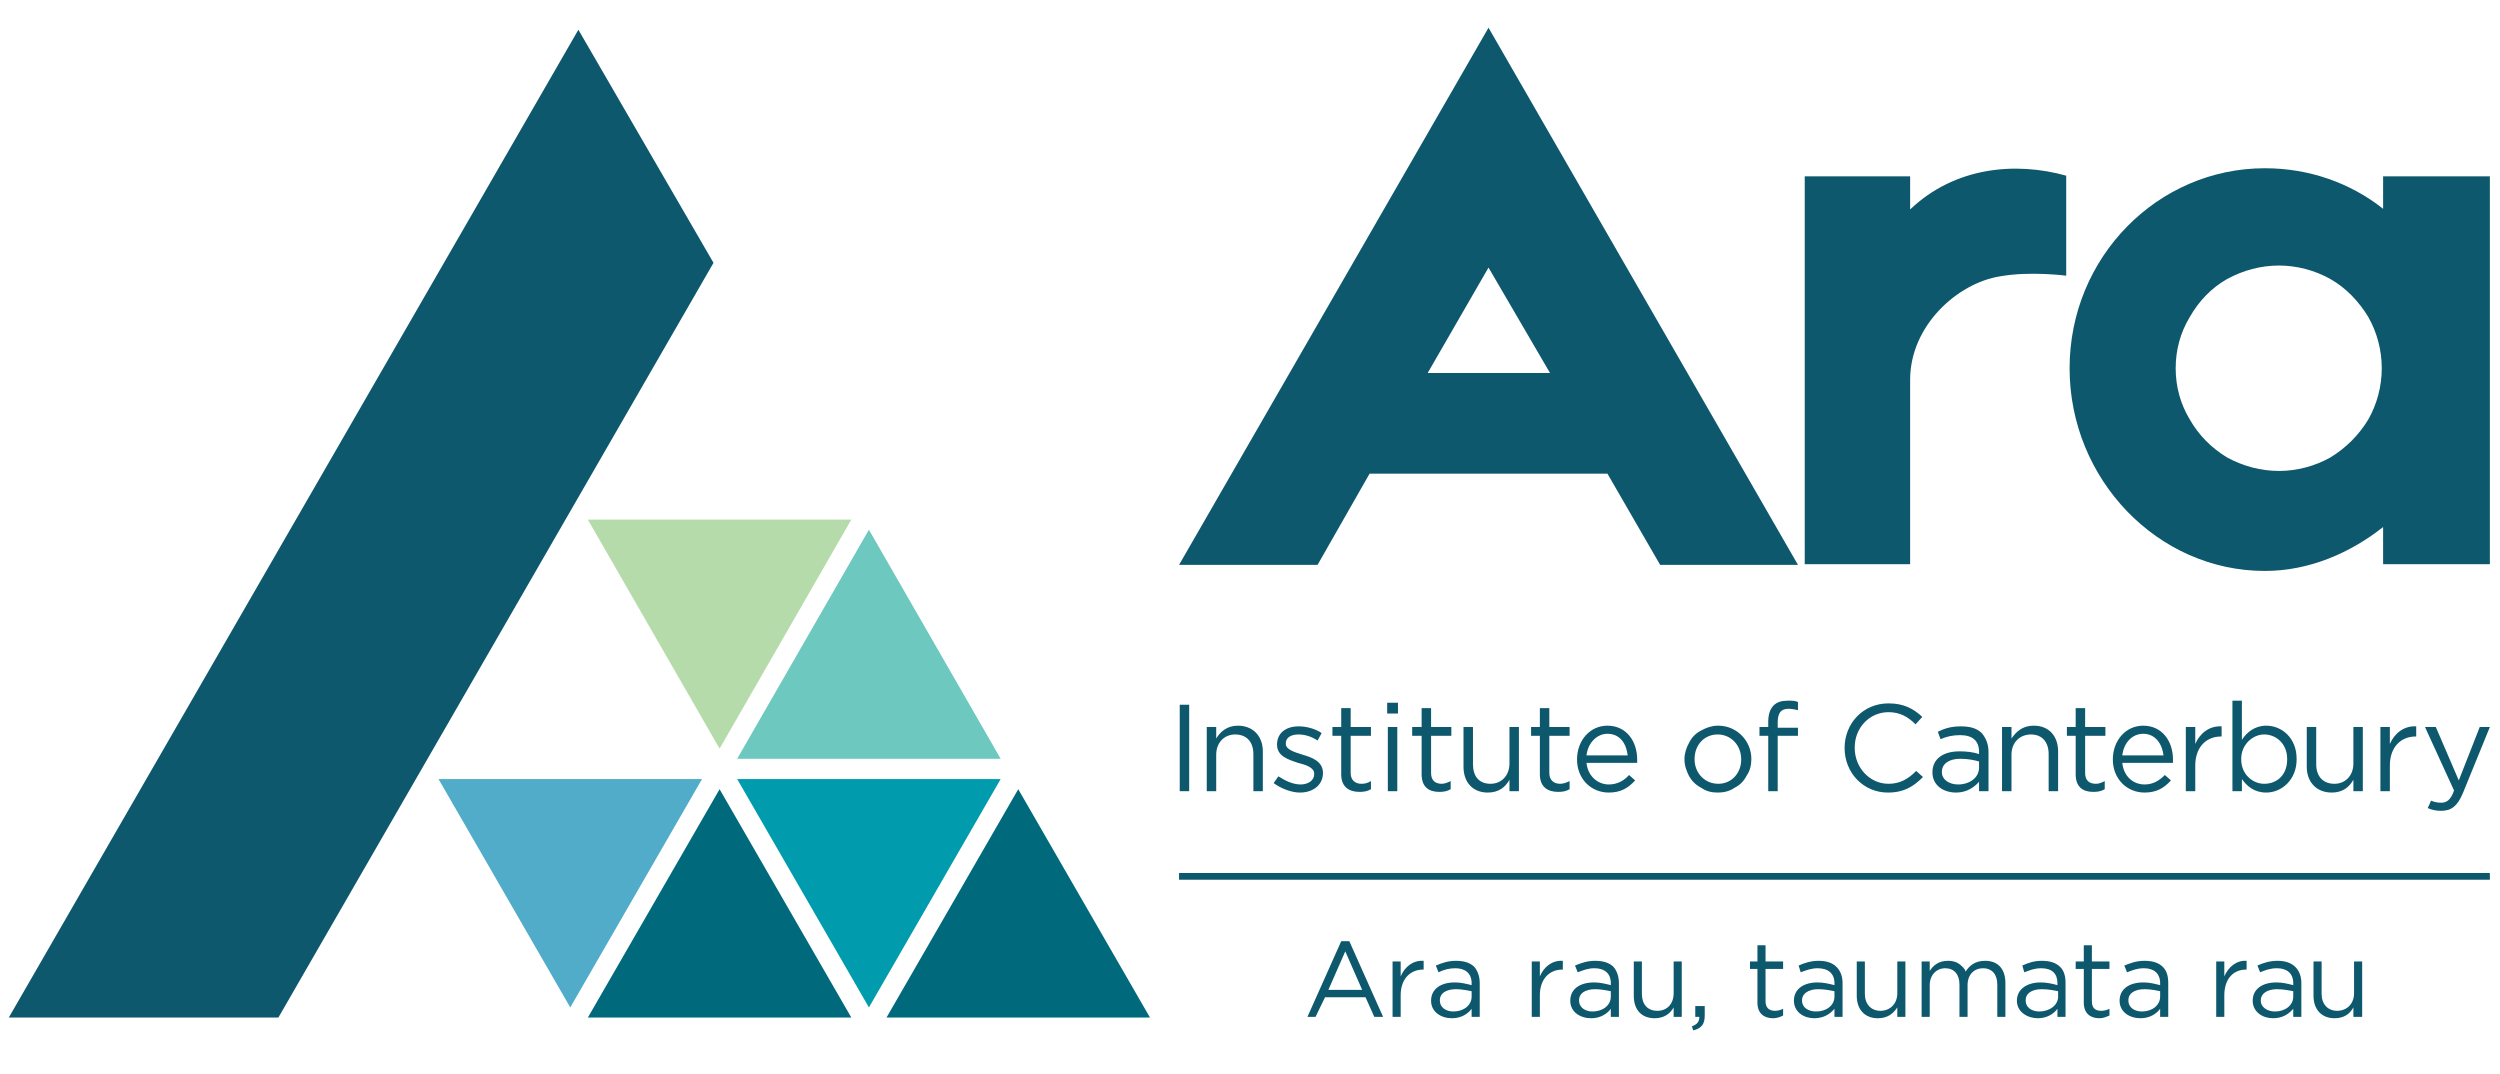
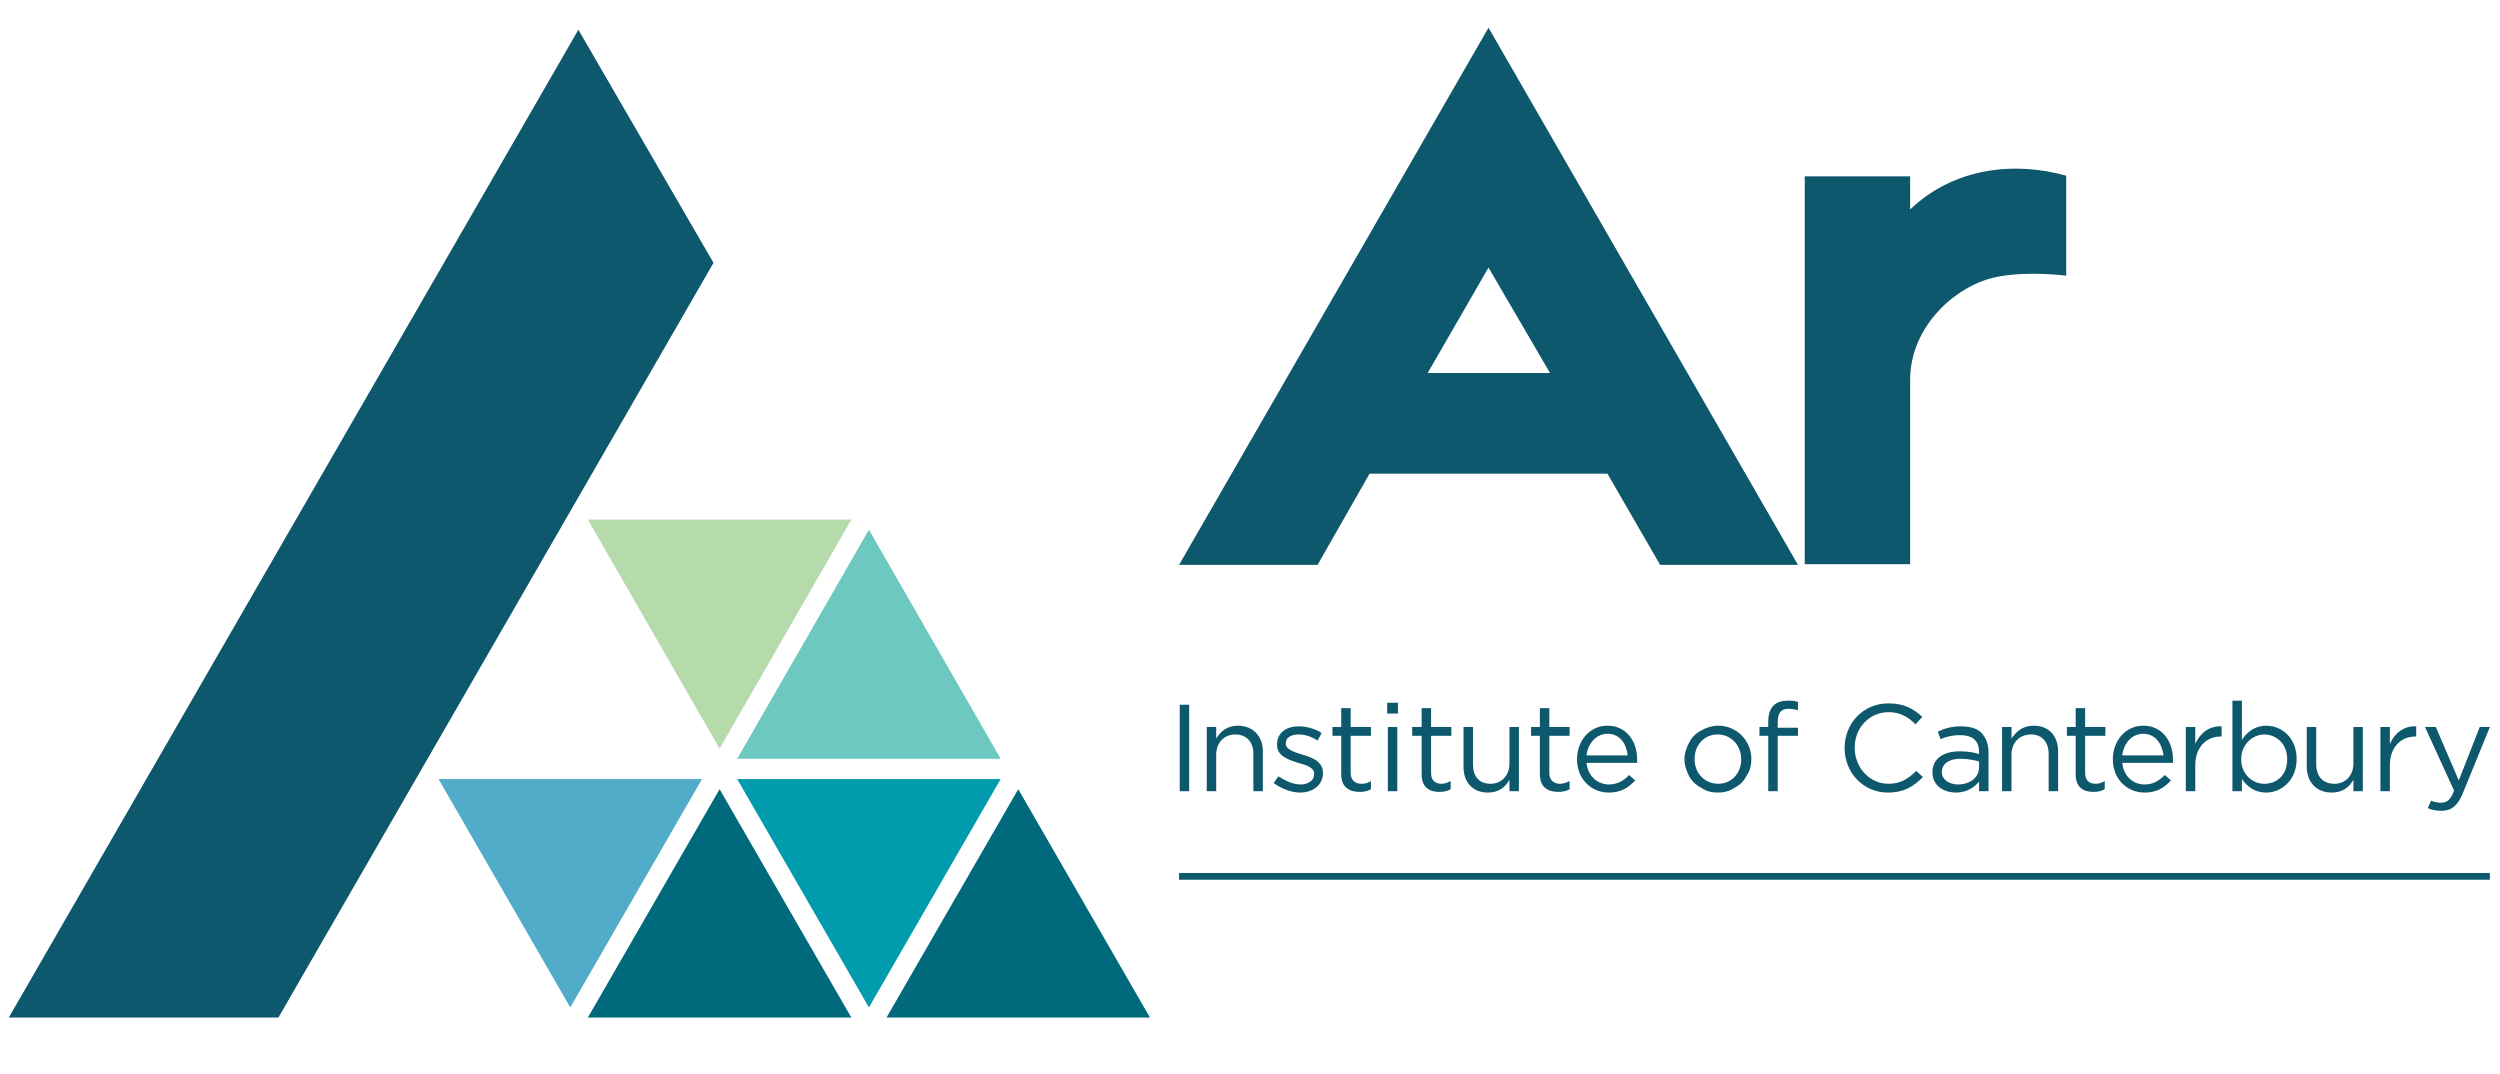
<svg xmlns="http://www.w3.org/2000/svg" xmlns:ns1="http://xml.openoffice.org/svg/export" width="37mm" height="15.9mm" viewBox="0 0 3700 1590" preserveAspectRatio="xMidYMid" fill-rule="evenodd" stroke-width="28.222" stroke-linejoin="round" xml:space="preserve">
  <defs class="ClipPathGroup">
    <clipPath id="presentation_clip_path" clipPathUnits="userSpaceOnUse">
      <rect x="0" y="0" width="3700" height="1590" />
    </clipPath>
    <clipPath id="presentation_clip_path_shrink" clipPathUnits="userSpaceOnUse">
      <rect x="3" y="1" width="3693" height="1587" />
    </clipPath>
  </defs>
  <defs class="TextShapeIndex">
    <g ns1:slide="id1" ns1:id-list="id3" />
  </defs>
  <defs class="EmbeddedBulletChars">
    <g id="bullet-char-template-57356" transform="scale(0,-0)">
      <path d="M 580,1141 L 1163,571 580,0 -4,571 580,1141 Z" />
    </g>
    <g id="bullet-char-template-57354" transform="scale(0,-0)">
      <path d="M 8,1128 L 1137,1128 1137,0 8,0 8,1128 Z" />
    </g>
    <g id="bullet-char-template-10146" transform="scale(0,-0)">
      <path d="M 174,0 L 602,739 174,1481 1456,739 174,0 Z M 1358,739 L 309,1346 659,739 1358,739 Z" />
    </g>
    <g id="bullet-char-template-10132" transform="scale(0,-0)">
      <path d="M 2015,739 L 1276,0 717,0 1260,543 174,543 174,936 1260,936 717,1481 1274,1481 2015,739 Z" />
    </g>
    <g id="bullet-char-template-10007" transform="scale(0,-0)">
      <path d="M 0,-2 C -7,14 -16,27 -25,37 L 356,567 C 262,823 215,952 215,954 215,979 228,992 255,992 264,992 276,990 289,987 310,991 331,999 354,1012 L 381,999 492,748 772,1049 836,1024 860,1049 C 881,1039 901,1025 922,1006 886,937 835,863 770,784 769,783 710,716 594,584 L 774,223 C 774,196 753,168 711,139 L 727,119 C 717,90 699,76 672,76 641,76 570,178 457,381 L 164,-76 C 142,-110 111,-127 72,-127 30,-127 9,-110 8,-76 1,-67 -2,-52 -2,-32 -2,-23 -1,-13 0,-2 Z" />
    </g>
    <g id="bullet-char-template-10004" transform="scale(0,-0)">
      <path d="M 285,-33 C 182,-33 111,30 74,156 52,228 41,333 41,471 41,549 55,616 82,672 116,743 169,778 240,778 293,778 328,747 346,684 L 369,508 C 377,444 397,411 428,410 L 1163,1116 C 1174,1127 1196,1133 1229,1133 1271,1133 1292,1118 1292,1087 L 1292,965 C 1292,929 1282,901 1262,881 L 442,47 C 390,-6 338,-33 285,-33 Z" />
    </g>
    <g id="bullet-char-template-9679" transform="scale(0,-0)">
      <path d="M 813,0 C 632,0 489,54 383,161 276,268 223,411 223,592 223,773 276,916 383,1023 489,1130 632,1184 813,1184 992,1184 1136,1130 1245,1023 1353,916 1407,772 1407,592 1407,412 1353,268 1245,161 1136,54 992,0 813,0 Z" />
    </g>
    <g id="bullet-char-template-8226" transform="scale(0,-0)">
      <path d="M 346,457 C 273,457 209,483 155,535 101,586 74,649 74,723 74,796 101,859 155,911 209,963 273,989 346,989 419,989 480,963 531,910 582,859 608,796 608,723 608,648 583,586 532,535 482,483 420,457 346,457 Z" />
    </g>
    <g id="bullet-char-template-8211" transform="scale(0,-0)">
      <path d="M -4,459 L 1135,459 1135,606 -4,606 -4,459 Z" />
    </g>
    <g id="bullet-char-template-61548" transform="scale(0,-0)">
      <path d="M 173,740 C 173,903 231,1043 346,1159 462,1274 601,1332 765,1332 928,1332 1067,1274 1183,1159 1299,1043 1357,903 1357,740 1357,577 1299,437 1183,322 1067,206 928,148 765,148 601,148 462,206 346,322 231,437 173,577 173,740 Z" />
    </g>
  </defs>
  <g>
    <g id="id2" class="Master_Slide">
      <g id="bg-id2" class="Background" />
      <g id="bo-id2" class="BackgroundObjects" />
    </g>
  </g>
  <g class="SlideGroup">
    <g>
      <g id="container-id1">
        <g id="id1" class="Slide" clip-path="url(#presentation_clip_path)">
          <g class="Page">
            <g class="Graphic">
              <g id="id3">
                <rect class="BoundingBox" stroke="none" fill="none" x="0" y="0" width="3704" height="1588" />
                <path fill="rgb(0,106,124)" stroke="none" d="M 870,1506 L 1260,1506 1065,1168 870,1506 Z" />
                <path fill="rgb(0,106,124)" stroke="none" d="M 1312,1506 L 1702,1506 1507,1168 1312,1506 Z" />
                <path fill="rgb(80,172,200)" stroke="none" d="M 844,1491 L 649,1153 1039,1153 844,1491 Z" />
                <path fill="rgb(0,156,173)" stroke="none" d="M 1286,1491 L 1091,1153 1481,1153 1286,1491 Z" />
                <path fill="rgb(109,200,191)" stroke="none" d="M 1286,784 L 1481,1123 1091,1123 1286,784 Z" />
                <path fill="rgb(182,219,170)" stroke="none" d="M 1065,1108 L 870,769 1260,769 1065,1108 Z" />
                <path fill="rgb(14,88,110)" stroke="none" d="M 13,1506 L 412,1506 1056,389 856,44 13,1506 Z" />
                <path fill="rgb(14,88,110)" stroke="none" d="M 2203,41 L 1745,836 1950,836 2027,701 2379,701 2457,836 2661,836 2203,41 2203,41 Z M 2203,396 L 2294,552 2113,552 2203,396 2203,396 Z" />
                <path fill="rgb(14,88,110)" stroke="none" d="M 3058,408 L 3058,260 C 2983,239 2893,247 2827,310 L 2827,261 2671,261 2671,835 2827,835 2827,562 C 2827,482 2897,419 2960,409 3004,401 3058,408 3058,408 Z" />
-                 <path fill="rgb(14,88,110)" stroke="none" d="M 3685,835 L 3685,261 3527,261 3527,309 C 3479,271 3418,249 3352,249 3193,249 3063,381 3063,545 3063,709 3193,845 3352,845 3418,845 3479,818 3527,780 L 3527,835 3685,835 3685,835 Z M 3525,545 L 3525,545 C 3525,572 3518,598 3505,621 3491,644 3472,663 3449,677 3426,690 3399,697 3373,697 3373,697 3373,697 3373,697 L 3373,697 C 3373,697 3373,697 3373,697 3346,697 3320,690 3296,677 3273,663 3254,644 3241,621 3227,598 3220,572 3220,545 L 3220,545 C 3220,518 3227,492 3241,469 3254,446 3273,426 3296,413 3320,400 3346,393 3373,393 3373,393 3373,393 3373,393 L 3373,393 C 3373,393 3373,393 3373,393 3399,393 3426,400 3449,413 3472,426 3491,446 3505,469 3518,492 3525,518 3525,545 L 3525,545 Z" />
                <path fill="rgb(14,88,110)" stroke="none" d="M 1746,1171 L 1760,1171 1760,1043 1746,1043 1746,1171 1746,1171 Z M 1786,1171 L 1800,1171 1800,1117 C 1800,1099 1812,1087 1828,1087 1845,1087 1855,1098 1855,1116 L 1855,1171 1869,1171 1869,1112 C 1869,1090 1855,1074 1832,1074 1816,1074 1806,1083 1800,1093 L 1800,1076 1786,1076 1786,1171 1786,1171 Z M 1924,1173 C 1943,1173 1958,1162 1958,1144 L 1958,1144 C 1958,1127 1942,1121 1928,1117 1915,1113 1903,1109 1903,1101 L 1903,1100 C 1903,1092 1910,1087 1922,1087 1931,1087 1941,1090 1950,1096 L 1956,1085 1956,1085 C 1955,1084 1954,1084 1953,1083 1944,1078 1933,1075 1922,1075 1903,1075 1890,1085 1890,1102 L 1890,1102 C 1890,1119 1906,1124 1921,1129 1933,1132 1945,1136 1945,1145 L 1945,1146 C 1945,1155 1936,1161 1925,1161 1914,1161 1903,1156 1892,1149 L 1885,1159 C 1896,1167 1911,1173 1924,1173 L 1924,1173 Z M 2012,1172 C 2019,1172 2024,1171 2029,1168 L 2029,1156 C 2024,1159 2020,1160 2015,1160 2006,1160 1999,1155 1999,1144 L 1999,1089 2029,1089 2029,1076 1999,1076 1999,1048 1985,1048 1985,1076 1972,1076 1972,1089 1985,1089 1985,1146 C 1985,1165 1997,1172 2012,1172 L 2012,1172 Z M 2053,1056 L 2069,1056 2069,1040 2053,1040 2053,1056 2053,1056 Z M 2054,1171 L 2068,1171 2068,1076 2054,1076 2054,1171 2054,1171 Z M 2130,1172 C 2137,1172 2142,1171 2147,1168 L 2147,1156 2147,1156 C 2143,1158 2138,1160 2134,1160 2134,1160 2134,1160 2134,1160 2124,1160 2118,1155 2118,1144 L 2118,1089 2148,1089 2148,1076 2118,1076 2118,1048 2104,1048 2104,1076 2090,1076 2090,1089 2104,1089 2104,1146 C 2104,1165 2115,1172 2130,1172 L 2130,1172 Z M 2202,1173 C 2218,1173 2228,1165 2234,1154 L 2234,1171 2248,1171 2248,1076 2234,1076 2234,1130 C 2234,1148 2222,1160 2206,1160 2189,1160 2180,1149 2180,1131 L 2180,1076 2166,1076 2166,1135 C 2166,1157 2179,1173 2202,1173 L 2202,1173 Z M 2306,1172 C 2313,1172 2318,1171 2323,1168 L 2323,1156 2323,1156 C 2319,1158 2314,1160 2309,1160 2309,1160 2309,1160 2309,1160 2300,1160 2293,1155 2293,1144 L 2293,1089 2323,1089 2323,1076 2293,1076 2293,1048 2279,1048 2279,1076 2266,1076 2266,1089 2279,1089 2279,1146 C 2279,1165 2291,1172 2306,1172 L 2306,1172 Z M 2348,1129 L 2423,1129 C 2423,1127 2423,1126 2423,1124 2423,1097 2407,1074 2379,1074 2353,1074 2334,1096 2334,1124 2334,1153 2355,1173 2381,1173 2399,1173 2410,1166 2420,1155 L 2411,1147 C 2404,1155 2394,1161 2381,1161 2365,1161 2350,1149 2348,1129 L 2348,1129 Z M 2348,1118 C 2350,1100 2363,1086 2379,1086 2398,1086 2407,1101 2409,1118 L 2348,1118 2348,1118 Z M 2542,1173 L 2542,1173 C 2542,1173 2543,1173 2543,1173 2551,1173 2560,1171 2567,1166 2575,1162 2581,1156 2585,1148 2590,1141 2592,1132 2592,1124 2592,1124 2592,1124 2592,1124 L 2592,1123 C 2592,1097 2571,1074 2543,1074 L 2543,1074 C 2543,1074 2542,1074 2542,1074 2534,1074 2525,1077 2518,1081 2510,1085 2504,1091 2500,1099 2496,1106 2493,1115 2493,1123 2493,1123 2493,1123 2493,1124 L 2493,1124 2493,1124 C 2493,1124 2493,1124 2493,1124 2493,1133 2496,1141 2500,1149 2504,1156 2510,1162 2518,1166 2525,1171 2533,1173 2542,1173 2542,1173 2542,1173 2542,1173 L 2542,1173 Z M 2543,1160 C 2523,1160 2508,1144 2508,1124 L 2508,1123 C 2508,1103 2522,1087 2542,1087 2562,1087 2577,1103 2577,1124 L 2577,1124 C 2577,1144 2563,1160 2543,1160 L 2543,1160 Z M 2617,1171 L 2631,1171 2631,1089 2661,1089 2661,1077 2631,1077 2631,1069 C 2631,1055 2636,1049 2647,1049 2652,1049 2656,1050 2661,1051 L 2661,1039 2661,1039 C 2657,1037 2652,1037 2647,1037 2647,1037 2646,1037 2646,1037 2637,1037 2630,1039 2625,1044 2620,1049 2617,1057 2617,1068 L 2617,1076 2604,1076 2604,1089 2617,1089 2617,1171 2617,1171 Z M 2794,1173 C 2818,1173 2832,1164 2846,1150 L 2836,1141 C 2824,1153 2812,1160 2795,1160 2767,1160 2745,1136 2745,1107 L 2745,1106 C 2745,1077 2767,1054 2795,1054 2812,1054 2824,1061 2835,1072 L 2845,1061 C 2832,1049 2818,1041 2795,1041 2757,1041 2730,1071 2730,1107 L 2730,1107 C 2730,1144 2758,1173 2794,1173 L 2794,1173 Z M 2895,1173 C 2911,1173 2922,1165 2929,1157 L 2929,1171 2943,1171 2943,1113 C 2943,1101 2939,1092 2933,1085 2926,1078 2916,1075 2902,1075 2888,1075 2878,1078 2868,1083 L 2872,1094 C 2881,1090 2890,1088 2901,1088 2919,1088 2929,1096 2929,1113 L 2929,1116 2929,1116 C 2920,1113 2910,1112 2901,1112 2901,1112 2900,1112 2900,1112 2876,1112 2860,1123 2860,1143 L 2860,1143 C 2860,1163 2877,1173 2895,1173 L 2895,1173 Z M 2898,1161 C 2885,1161 2874,1154 2874,1143 L 2874,1142 C 2874,1131 2884,1123 2901,1123 2913,1123 2922,1125 2929,1127 L 2929,1136 C 2929,1151 2915,1161 2898,1161 L 2898,1161 Z M 2963,1171 L 2977,1171 2977,1117 C 2977,1099 2989,1087 3006,1087 3022,1087 3032,1098 3032,1116 L 3032,1171 3046,1171 3046,1112 C 3046,1090 3033,1074 3010,1074 2993,1074 2984,1083 2977,1093 L 2977,1076 2963,1076 2963,1171 2963,1171 Z M 3098,1172 C 3105,1172 3110,1171 3115,1168 L 3115,1156 3115,1156 C 3111,1158 3107,1160 3102,1160 3102,1160 3102,1160 3102,1160 3092,1160 3086,1155 3086,1144 L 3086,1089 3116,1089 3116,1076 3086,1076 3086,1048 3072,1048 3072,1076 3059,1076 3059,1089 3072,1089 3072,1146 C 3072,1165 3083,1172 3098,1172 L 3098,1172 Z M 3141,1129 L 3216,1129 C 3216,1127 3216,1126 3216,1124 3216,1097 3200,1074 3172,1074 3146,1074 3127,1096 3127,1124 3127,1153 3148,1173 3174,1173 3192,1173 3203,1166 3213,1155 L 3204,1147 C 3196,1155 3187,1161 3174,1161 3157,1161 3143,1149 3141,1129 L 3141,1129 Z M 3141,1118 C 3143,1100 3155,1086 3172,1086 3190,1086 3200,1101 3202,1118 L 3141,1118 3141,1118 Z M 3235,1171 L 3249,1171 3249,1133 C 3249,1105 3266,1090 3287,1090 L 3288,1090 3288,1075 C 3270,1074 3256,1085 3249,1101 L 3249,1076 3235,1076 3235,1171 3235,1171 Z M 3354,1173 C 3377,1173 3399,1154 3399,1124 L 3399,1123 C 3399,1092 3377,1074 3354,1074 3337,1074 3325,1084 3318,1095 L 3318,1037 3304,1037 3304,1171 3318,1171 3318,1153 C 3325,1163 3336,1173 3354,1173 L 3354,1173 Z M 3351,1160 C 3334,1160 3317,1146 3317,1124 L 3317,1123 C 3317,1102 3334,1087 3351,1087 3369,1087 3385,1101 3385,1123 L 3385,1124 C 3385,1147 3370,1160 3351,1160 L 3351,1160 Z M 3451,1173 C 3467,1173 3477,1165 3483,1154 L 3483,1171 3497,1171 3497,1076 3483,1076 3483,1130 C 3483,1148 3471,1160 3455,1160 3438,1160 3428,1149 3428,1131 L 3428,1076 3414,1076 3414,1135 C 3414,1157 3428,1173 3451,1173 L 3451,1173 Z M 3523,1171 L 3537,1171 3537,1133 C 3537,1105 3554,1090 3575,1090 L 3576,1090 3576,1075 C 3558,1074 3544,1085 3537,1101 L 3537,1076 3523,1076 3523,1171 3523,1171 Z M 3613,1200 C 3628,1200 3637,1193 3645,1174 L 3685,1076 3670,1076 3639,1155 3605,1076 3589,1076 3632,1170 C 3627,1184 3621,1188 3613,1188 3607,1188 3603,1187 3598,1185 L 3593,1196 C 3600,1199 3606,1200 3613,1200 L 3613,1200 Z" />
-                 <path fill="rgb(14,88,110)" stroke="none" d="M 1935,1505 L 1947,1505 1961,1476 2021,1476 2034,1505 2047,1505 1997,1393 1985,1393 1935,1505 1935,1505 Z M 1966,1465 L 1991,1408 2016,1465 1966,1465 1966,1465 Z M 2061,1505 L 2073,1505 2073,1473 C 2073,1448 2088,1435 2106,1435 L 2107,1435 2107,1422 C 2091,1421 2079,1431 2073,1445 L 2073,1423 2061,1423 2061,1505 2061,1505 Z M 2149,1507 C 2163,1507 2173,1500 2178,1493 L 2178,1505 2190,1505 2190,1455 C 2190,1445 2187,1437 2182,1431 2176,1425 2167,1422 2155,1422 2143,1422 2135,1425 2125,1429 L 2129,1439 2129,1439 C 2137,1435 2145,1433 2154,1433 2169,1433 2178,1441 2178,1455 L 2178,1458 2178,1458 C 2170,1456 2162,1454 2154,1454 2154,1454 2154,1454 2153,1454 2132,1454 2118,1464 2118,1481 L 2118,1481 C 2118,1498 2133,1507 2149,1507 L 2149,1507 Z M 2151,1497 C 2140,1497 2131,1491 2131,1481 L 2131,1480 C 2131,1471 2139,1464 2155,1464 2164,1464 2172,1466 2178,1467 L 2178,1475 C 2178,1488 2166,1497 2151,1497 L 2151,1497 Z M 2267,1505 L 2279,1505 2279,1473 C 2279,1448 2294,1435 2312,1435 L 2313,1435 2313,1422 C 2297,1421 2285,1431 2279,1445 L 2279,1423 2267,1423 2267,1505 2267,1505 Z M 2355,1507 C 2369,1507 2379,1500 2384,1493 L 2384,1505 2396,1505 2396,1455 C 2396,1445 2393,1437 2388,1431 2382,1425 2373,1422 2361,1422 2349,1422 2341,1425 2331,1429 L 2335,1439 C 2343,1436 2350,1433 2360,1433 2375,1433 2384,1441 2384,1455 L 2384,1458 2384,1458 C 2376,1456 2368,1454 2360,1454 2360,1454 2359,1454 2359,1454 2338,1454 2324,1464 2324,1481 L 2324,1481 C 2324,1498 2339,1507 2355,1507 L 2355,1507 Z M 2357,1497 C 2346,1497 2337,1491 2337,1481 L 2337,1480 C 2337,1471 2345,1464 2361,1464 2370,1464 2378,1466 2384,1467 L 2384,1475 C 2384,1488 2372,1497 2357,1497 L 2357,1497 Z M 2449,1507 C 2463,1507 2472,1500 2477,1491 L 2477,1505 2489,1505 2489,1423 2477,1423 2477,1470 C 2477,1486 2467,1496 2453,1496 2438,1496 2430,1486 2430,1471 L 2430,1423 2418,1423 2418,1474 C 2418,1494 2429,1507 2449,1507 L 2449,1507 Z M 2506,1525 C 2518,1522 2523,1516 2523,1503 L 2523,1489 2509,1489 2509,1505 2515,1505 C 2515,1512 2512,1516 2504,1519 L 2506,1525 2506,1525 Z M 2624,1507 C 2630,1507 2635,1505 2639,1503 L 2639,1493 2639,1493 C 2635,1495 2631,1496 2627,1496 2627,1496 2627,1496 2627,1496 2619,1496 2613,1492 2613,1482 L 2613,1434 2639,1434 2639,1423 2613,1423 2613,1399 2601,1399 2601,1423 2590,1423 2590,1434 2601,1434 2601,1484 C 2601,1500 2611,1507 2624,1507 L 2624,1507 Z M 2685,1507 C 2700,1507 2709,1500 2715,1493 L 2715,1505 2727,1505 2727,1455 C 2727,1445 2724,1437 2718,1431 2712,1425 2703,1422 2692,1422 2680,1422 2671,1425 2662,1429 L 2665,1439 C 2673,1436 2681,1433 2690,1433 2706,1433 2715,1441 2715,1455 L 2715,1458 2715,1458 C 2707,1456 2699,1454 2690,1454 2690,1454 2690,1454 2690,1454 2669,1454 2655,1464 2655,1481 L 2655,1481 C 2655,1498 2670,1507 2685,1507 L 2685,1507 Z M 2688,1497 C 2676,1497 2667,1491 2667,1481 L 2667,1480 C 2667,1471 2676,1464 2691,1464 2701,1464 2709,1466 2715,1467 L 2715,1475 C 2715,1488 2703,1497 2688,1497 L 2688,1497 Z M 2779,1507 C 2794,1507 2802,1500 2808,1491 L 2808,1505 2820,1505 2820,1423 2808,1423 2808,1470 C 2808,1486 2797,1496 2783,1496 2769,1496 2760,1486 2760,1471 L 2760,1423 2748,1423 2748,1474 C 2748,1494 2760,1507 2779,1507 L 2779,1507 Z M 2844,1505 L 2856,1505 2856,1458 C 2856,1443 2866,1433 2879,1433 2892,1433 2900,1442 2900,1457 L 2900,1505 2912,1505 2912,1458 C 2912,1442 2922,1433 2935,1433 2948,1433 2956,1442 2956,1457 L 2956,1505 2968,1505 2968,1455 C 2968,1434 2957,1422 2938,1422 2923,1422 2915,1429 2909,1438 L 2909,1438 C 2909,1437 2908,1436 2908,1435 2905,1431 2902,1428 2897,1425 2893,1423 2888,1422 2884,1422 2883,1422 2883,1422 2883,1422 2869,1422 2861,1429 2856,1437 L 2856,1423 2844,1423 2844,1505 2844,1505 Z M 3016,1507 C 3030,1507 3040,1500 3045,1493 L 3045,1505 3057,1505 3057,1455 C 3057,1445 3055,1437 3049,1431 3043,1425 3034,1422 3022,1422 3010,1422 3002,1425 2993,1429 L 2996,1439 C 3004,1436 3011,1433 3021,1433 3037,1433 3045,1441 3045,1455 L 3045,1458 3045,1458 C 3038,1456 3029,1454 3021,1454 3021,1454 3021,1454 3020,1454 3000,1454 2985,1464 2985,1481 L 2985,1481 C 2985,1498 3001,1507 3016,1507 L 3016,1507 Z M 3018,1497 C 3007,1497 2998,1491 2998,1481 L 2998,1480 C 2998,1471 3006,1464 3022,1464 3032,1464 3040,1466 3046,1467 L 3046,1475 C 3046,1488 3033,1497 3018,1497 L 3018,1497 Z M 3107,1507 C 3113,1507 3117,1505 3122,1503 L 3122,1493 3122,1493 C 3118,1495 3114,1496 3110,1496 3110,1496 3110,1496 3110,1496 3101,1496 3096,1492 3096,1482 L 3096,1434 3122,1434 3122,1423 3096,1423 3096,1399 3084,1399 3084,1423 3072,1423 3072,1434 3084,1434 3084,1484 C 3084,1500 3094,1507 3107,1507 L 3107,1507 Z M 3168,1507 C 3182,1507 3192,1500 3197,1493 L 3197,1505 3209,1505 3209,1455 C 3209,1445 3207,1437 3201,1431 3195,1425 3186,1422 3174,1422 3162,1422 3154,1425 3144,1429 L 3148,1439 C 3156,1436 3163,1433 3173,1433 3188,1433 3197,1441 3197,1455 L 3197,1458 3197,1458 C 3189,1456 3181,1454 3173,1454 3173,1454 3173,1454 3172,1454 3151,1454 3137,1464 3137,1481 L 3137,1481 C 3137,1498 3152,1507 3168,1507 L 3168,1507 Z M 3170,1497 C 3159,1497 3150,1491 3150,1481 L 3150,1480 C 3150,1471 3158,1464 3174,1464 3184,1464 3191,1466 3197,1467 L 3197,1475 C 3197,1488 3185,1497 3170,1497 L 3170,1497 Z M 3280,1505 L 3292,1505 3292,1473 C 3292,1448 3306,1435 3324,1435 L 3325,1435 3325,1422 C 3310,1421 3298,1431 3292,1445 L 3292,1423 3280,1423 3280,1505 3280,1505 Z M 3364,1507 C 3379,1507 3388,1500 3394,1493 L 3394,1505 3406,1505 3406,1455 C 3406,1445 3403,1437 3397,1431 3391,1425 3382,1422 3371,1422 3359,1422 3350,1425 3341,1429 L 3345,1439 C 3352,1436 3360,1433 3370,1433 3385,1433 3394,1441 3394,1455 L 3394,1458 3394,1458 C 3386,1456 3378,1454 3370,1454 3369,1454 3369,1454 3369,1454 3348,1454 3334,1464 3334,1481 L 3334,1481 C 3334,1498 3349,1507 3364,1507 L 3364,1507 Z M 3367,1497 C 3356,1497 3346,1491 3346,1481 L 3346,1480 C 3346,1471 3355,1464 3370,1464 3380,1464 3388,1466 3394,1467 L 3394,1475 C 3394,1488 3382,1497 3367,1497 L 3367,1497 Z M 3455,1507 C 3470,1507 3478,1500 3483,1491 L 3483,1505 3496,1505 3496,1423 3484,1423 3484,1470 C 3484,1486 3473,1496 3459,1496 3445,1496 3436,1486 3436,1471 L 3436,1423 3424,1423 3424,1474 C 3424,1494 3436,1507 3455,1507 L 3455,1507 Z" />
                <path fill="rgb(14,88,110)" stroke="none" d="M 1745,1302 L 3685,1302 3685,1292 1745,1292 1745,1302 Z" />
              </g>
            </g>
          </g>
        </g>
      </g>
    </g>
  </g>
</svg>